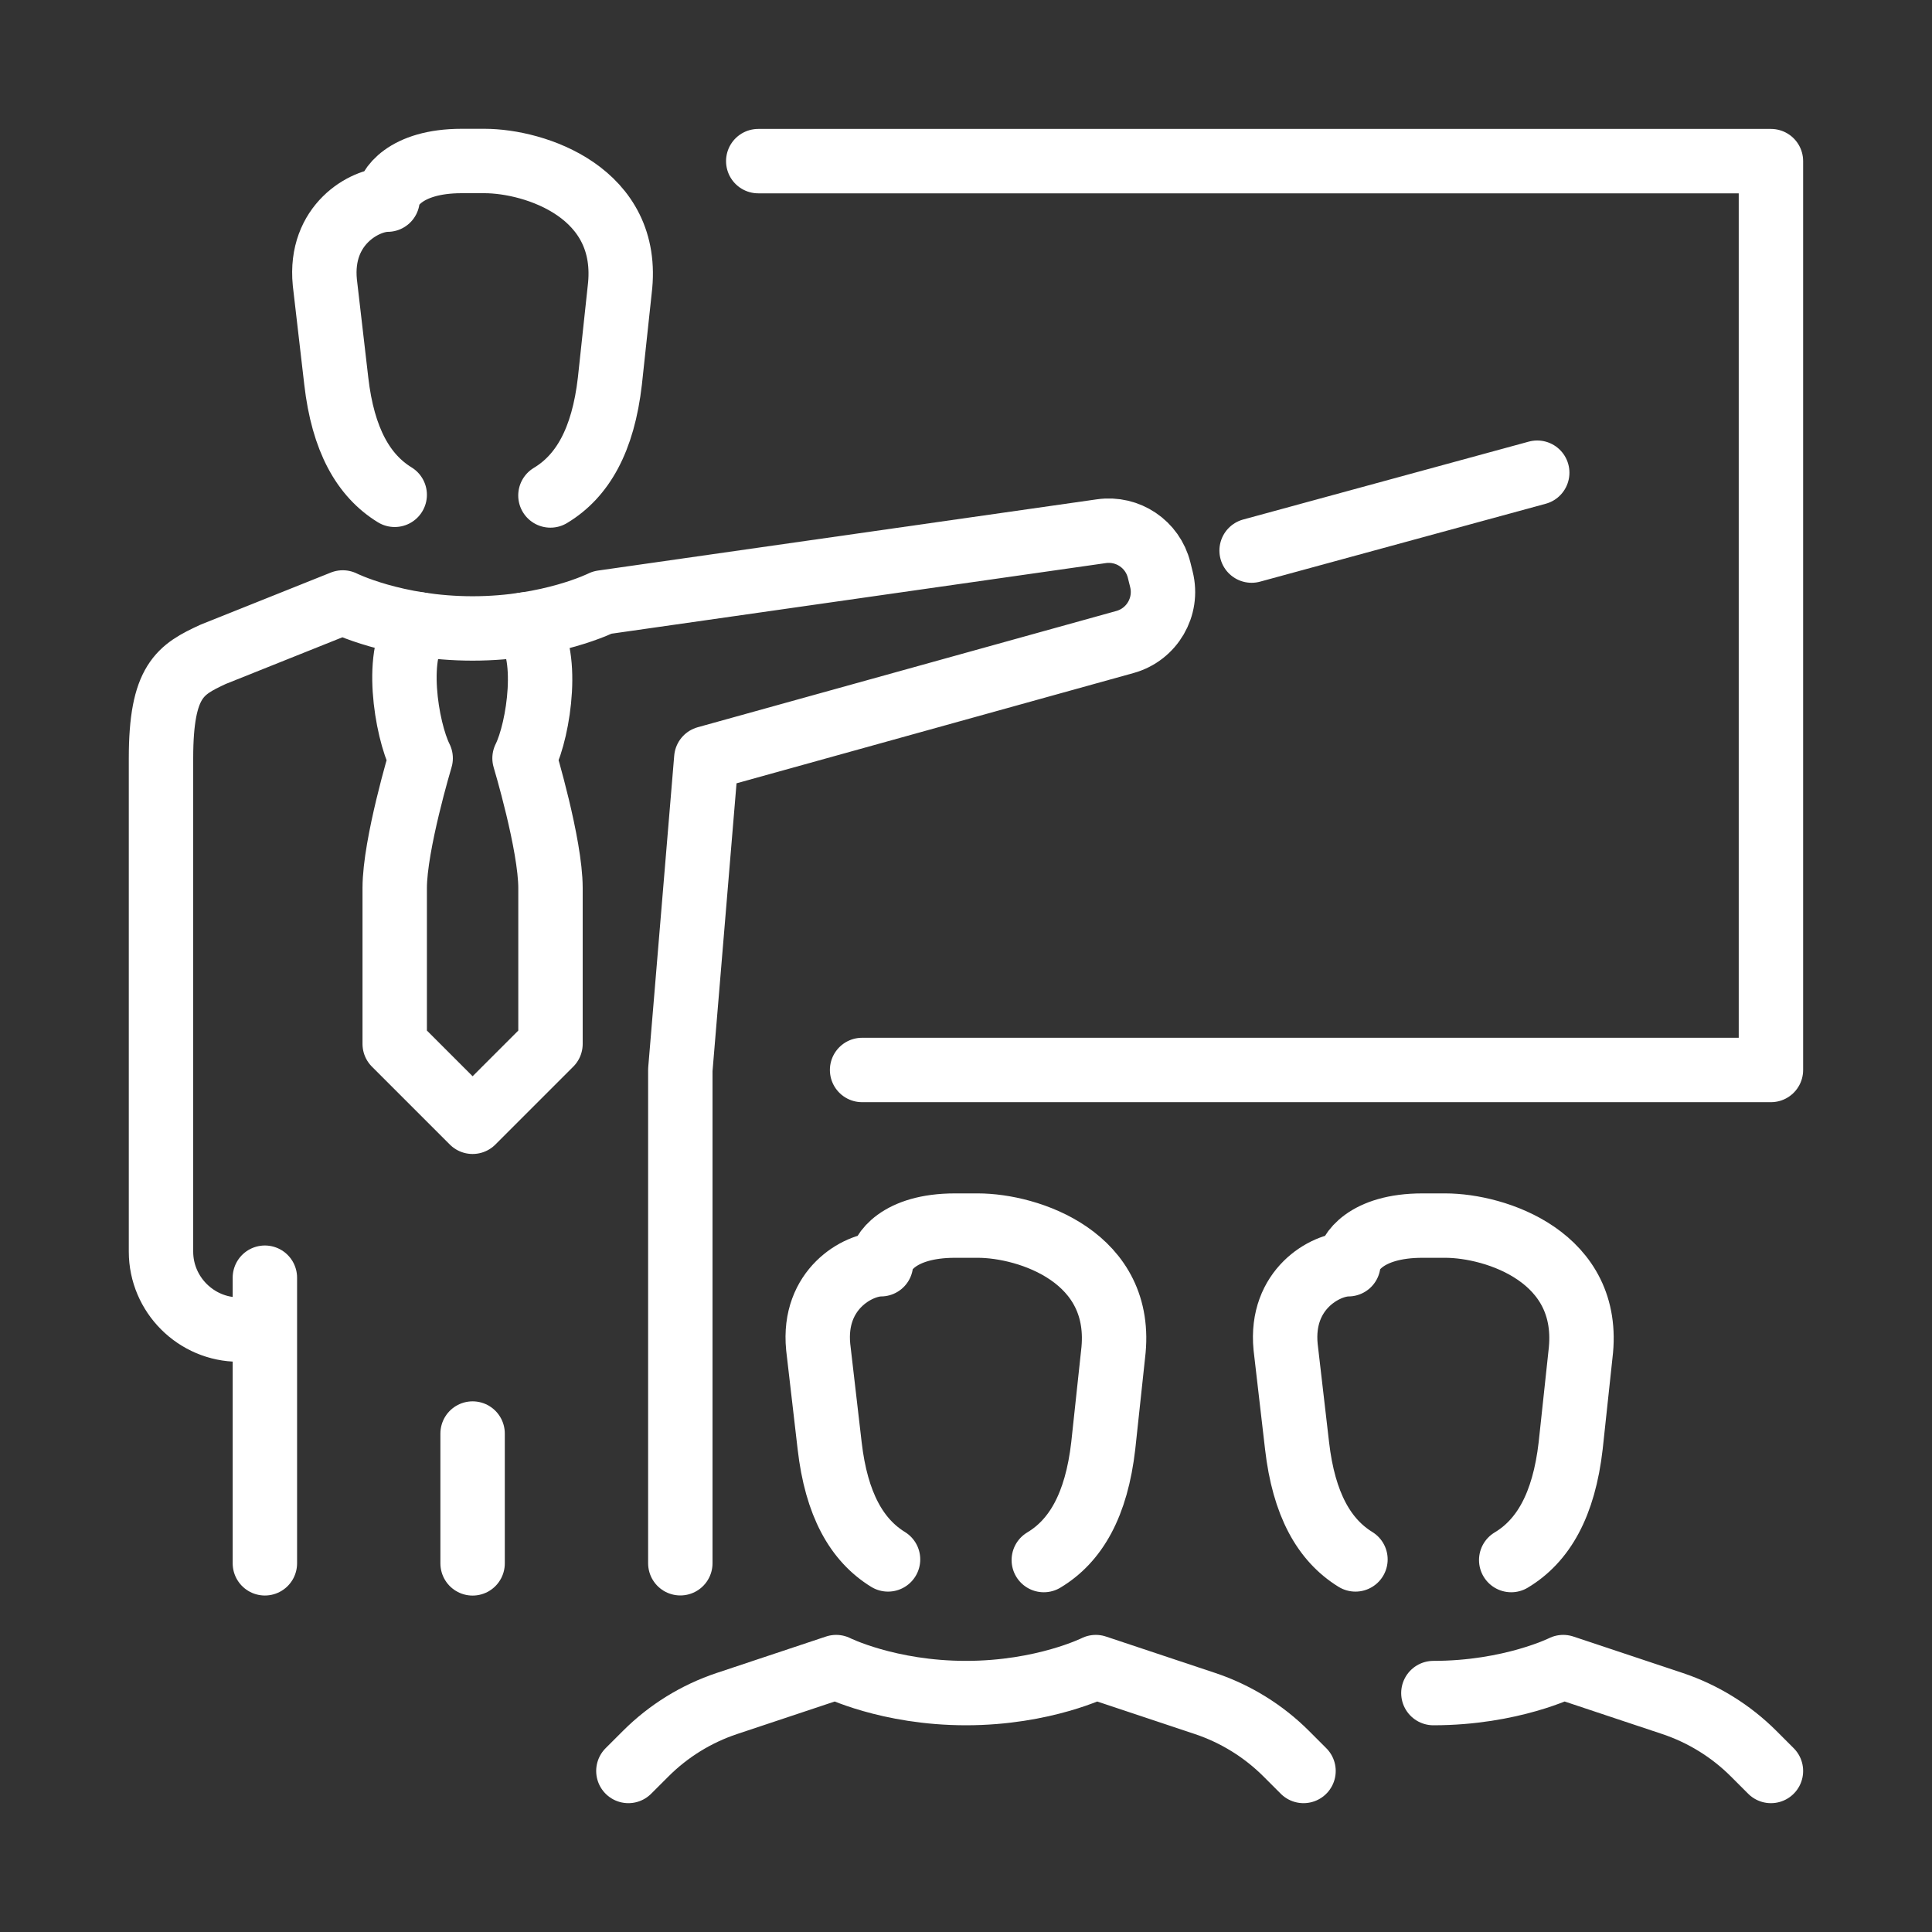
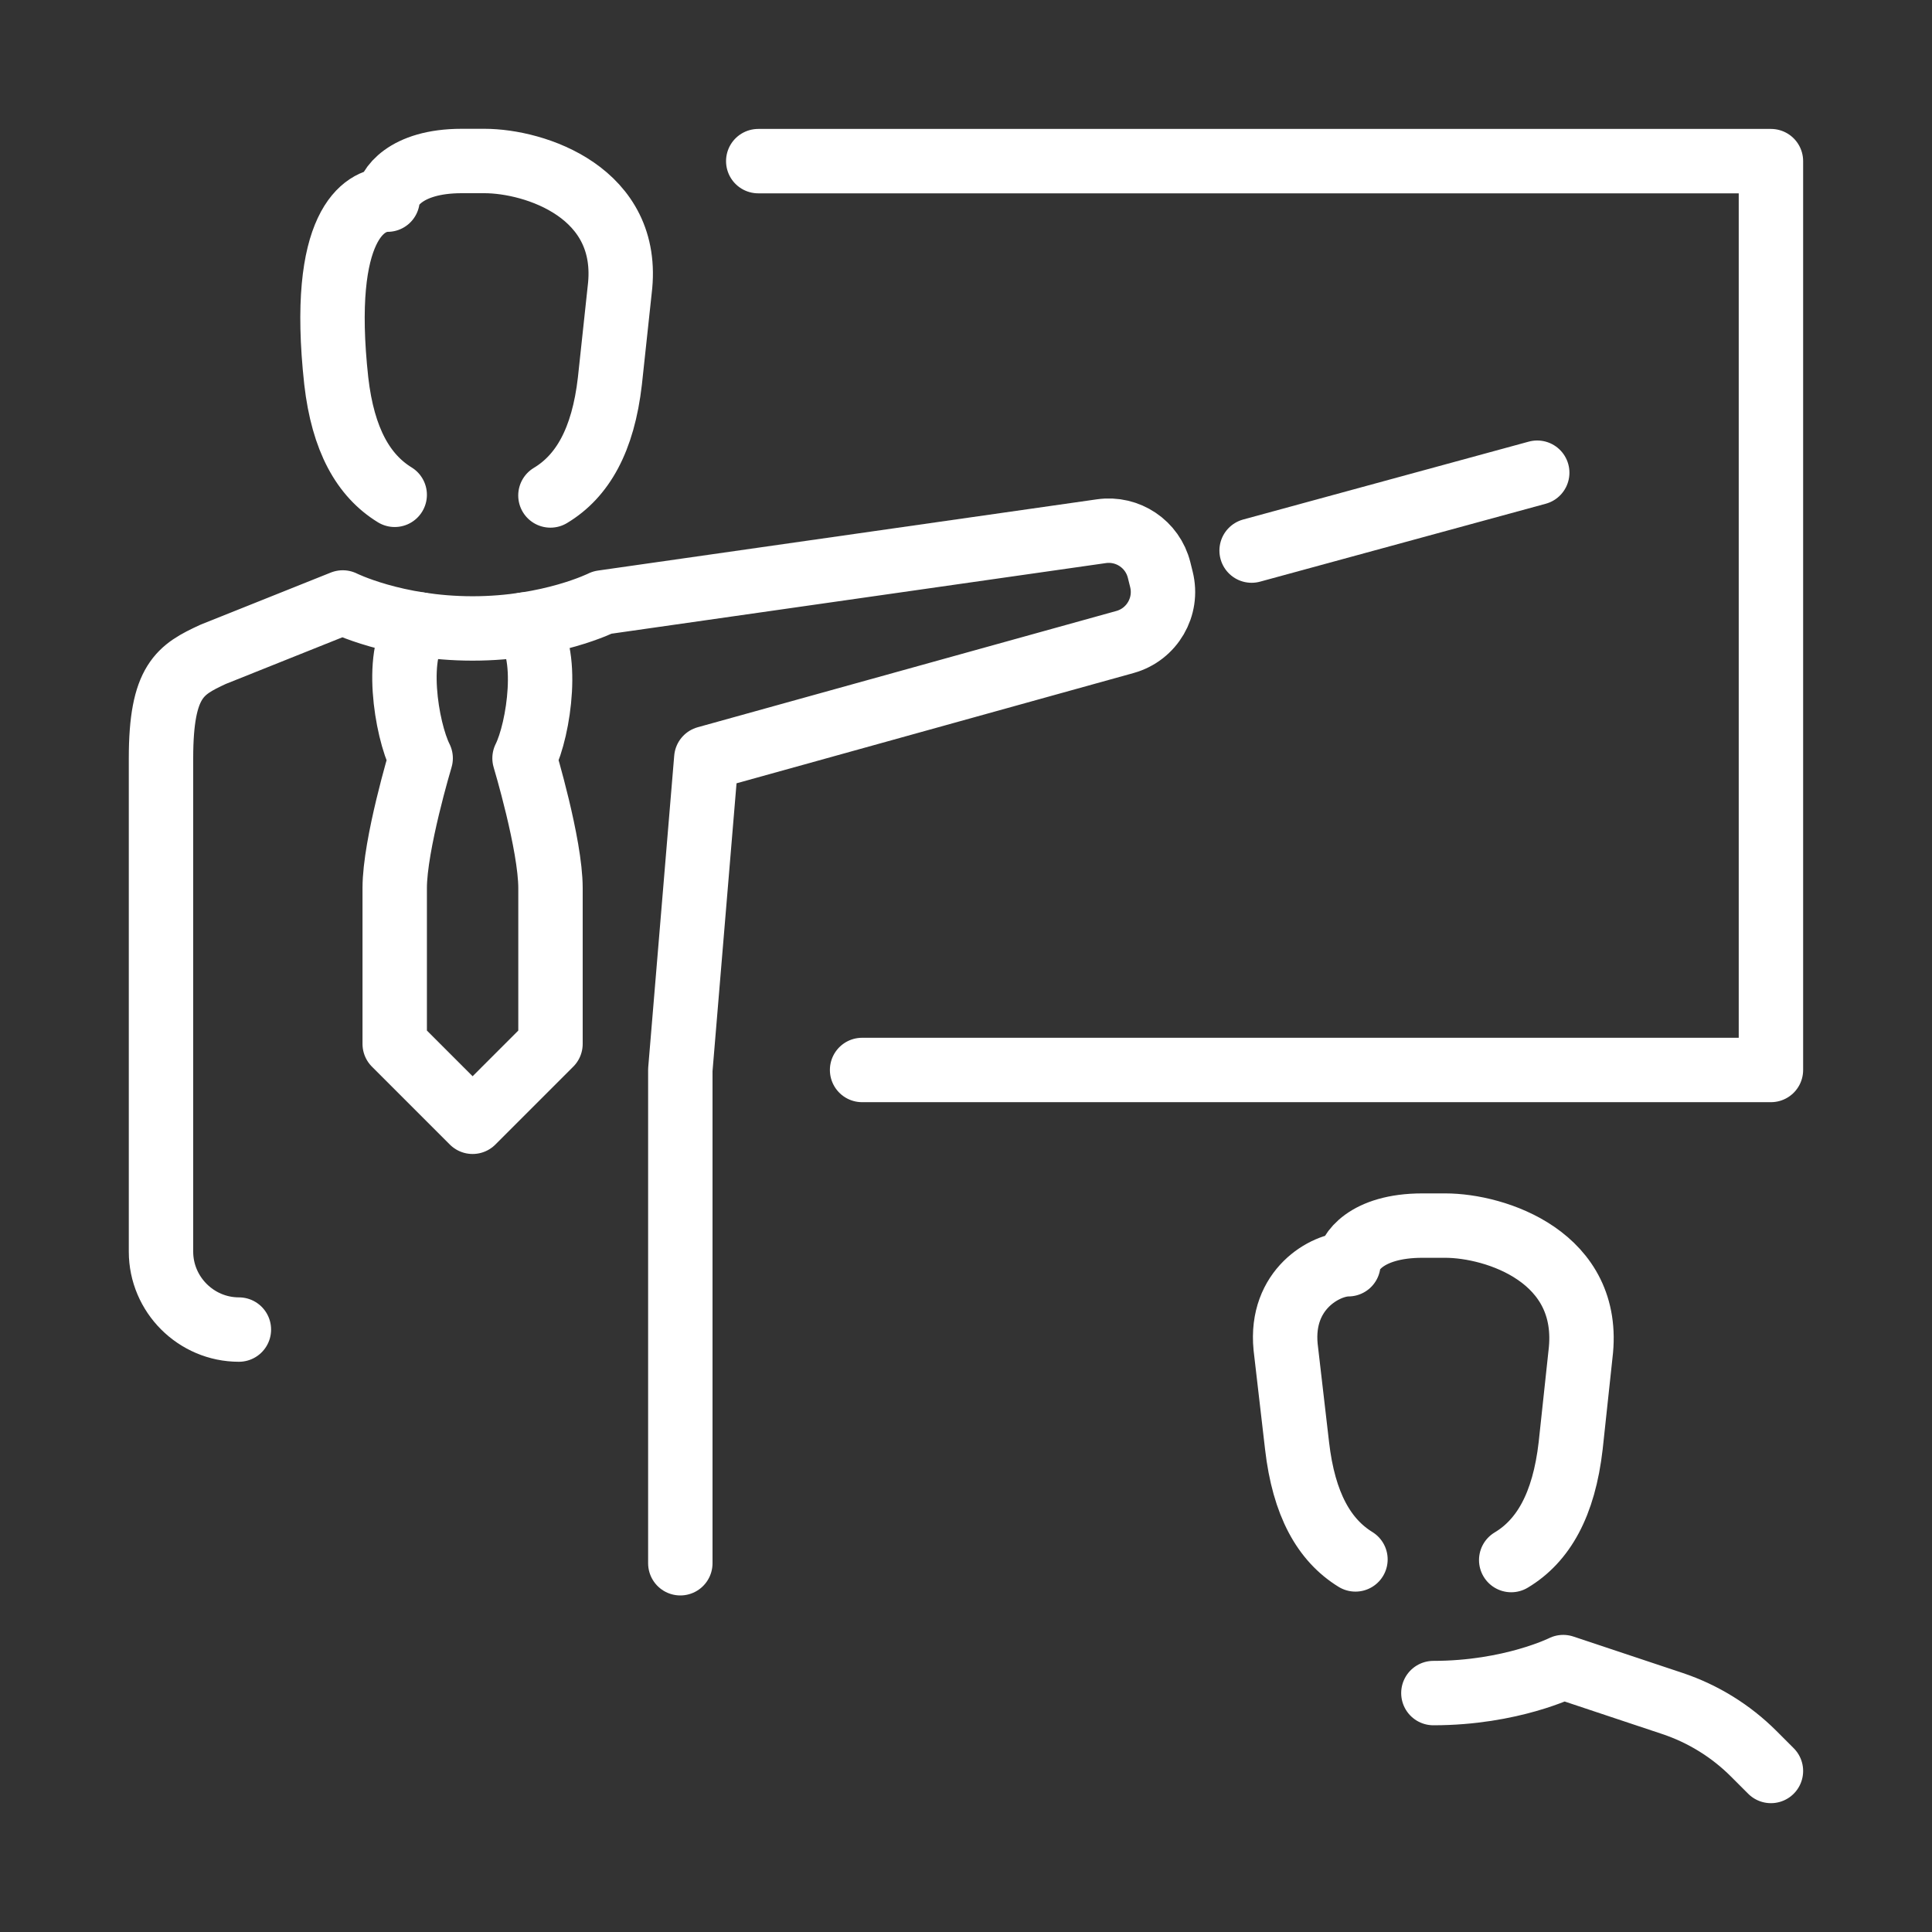
<svg xmlns="http://www.w3.org/2000/svg" width="60" height="60" viewBox="0 0 60 60" fill="none">
  <rect x="0" y="0" width="60" height="60" fill="#333333" stroke="none" />
-   <path d="M40.482 54.999L39.946 54.463C39.238 53.755 38.373 53.221 37.424 52.904L34.031 51.773C34.031 51.773 32.418 52.58 29.999 52.58C27.58 52.58 25.967 51.773 25.967 51.773L22.574 52.904C21.624 53.221 20.759 53.755 20.052 54.463L19.515 54.999" stroke="white" stroke-width="2" stroke-linecap="round" stroke-linejoin="round" />
-   <path d="M27.579 48.429C26.61 47.832 25.975 46.726 25.765 44.895L25.41 41.833C25.233 40.034 26.65 39.262 27.358 39.262C27.358 38.919 27.888 38.062 29.66 38.062H30.368C31.926 38.062 34.942 39.034 34.567 42.062L34.263 44.895C34.051 46.746 33.404 47.857 32.416 48.449" stroke="white" stroke-width="2" stroke-linecap="round" stroke-linejoin="round" />
  <path d="M54.998 54.999L54.462 54.463C53.754 53.755 52.889 53.221 51.94 52.904L48.547 51.773C48.547 51.773 46.934 52.58 44.515 52.58" stroke="white" stroke-width="2" stroke-linecap="round" stroke-linejoin="round" />
  <path d="M42.095 48.429C41.126 47.832 40.491 46.726 40.281 44.895L39.926 41.833C39.749 40.034 41.166 39.262 41.874 39.262C41.874 38.919 42.404 38.062 44.176 38.062H44.884C46.442 38.062 49.458 39.034 49.083 42.062L48.779 44.895C48.567 46.746 47.92 47.857 46.932 48.449" stroke="white" stroke-width="2" stroke-linecap="round" stroke-linejoin="round" />
  <path d="M23.548 5.004H54.998V33.229H26.773" stroke="white" stroke-width="2" stroke-linecap="round" stroke-linejoin="round" />
  <path d="M13.026 19.391C12.219 20.197 12.614 22.649 13.064 23.548C13.064 23.548 12.258 26.227 12.258 27.58V32.419L14.677 34.838L17.096 32.419V27.58C17.096 26.227 16.29 23.548 16.29 23.548C16.739 22.649 17.102 20.201 16.296 19.395" stroke="white" stroke-width="2" stroke-linecap="round" stroke-linejoin="round" />
  <path d="M7.419 41.291C6.089 41.291 5 40.202 5 38.871V23.549C5 21.13 5.599 20.795 6.613 20.323L10.645 18.71C10.645 18.71 12.258 19.517 14.677 19.517C17.096 19.517 18.709 18.71 18.709 18.71L34.205 16.497C35.023 16.38 35.797 16.9 35.997 17.703L36.069 17.993C36.281 18.842 35.779 19.704 34.936 19.938L21.935 23.549L21.128 33.226V48.548" stroke="white" stroke-width="2" stroke-linecap="round" stroke-linejoin="round" />
-   <path d="M8.226 39.68V48.55" stroke="white" stroke-width="2" stroke-linecap="round" stroke-linejoin="round" />
-   <path d="M12.258 15.367C11.288 14.77 10.653 13.663 10.443 11.832L10.088 8.77C9.911 6.972 11.328 6.2 12.036 6.2C12.036 5.857 12.566 5 14.338 5H15.046C16.604 5 19.62 5.972 19.245 9L18.941 11.832C18.729 13.683 18.082 14.794 17.094 15.387" stroke="white" stroke-width="2" stroke-linecap="round" stroke-linejoin="round" />
+   <path d="M12.258 15.367C11.288 14.77 10.653 13.663 10.443 11.832C9.911 6.972 11.328 6.2 12.036 6.2C12.036 5.857 12.566 5 14.338 5H15.046C16.604 5 19.62 5.972 19.245 9L18.941 11.832C18.729 13.683 18.082 14.794 17.094 15.387" stroke="white" stroke-width="2" stroke-linecap="round" stroke-linejoin="round" />
  <path d="M38.87 17.099L47.74 14.68" stroke="white" stroke-width="2" stroke-linecap="round" stroke-linejoin="round" />
-   <path d="M14.677 44.52V48.552" stroke="white" stroke-width="2" stroke-linecap="round" stroke-linejoin="round" />
</svg>